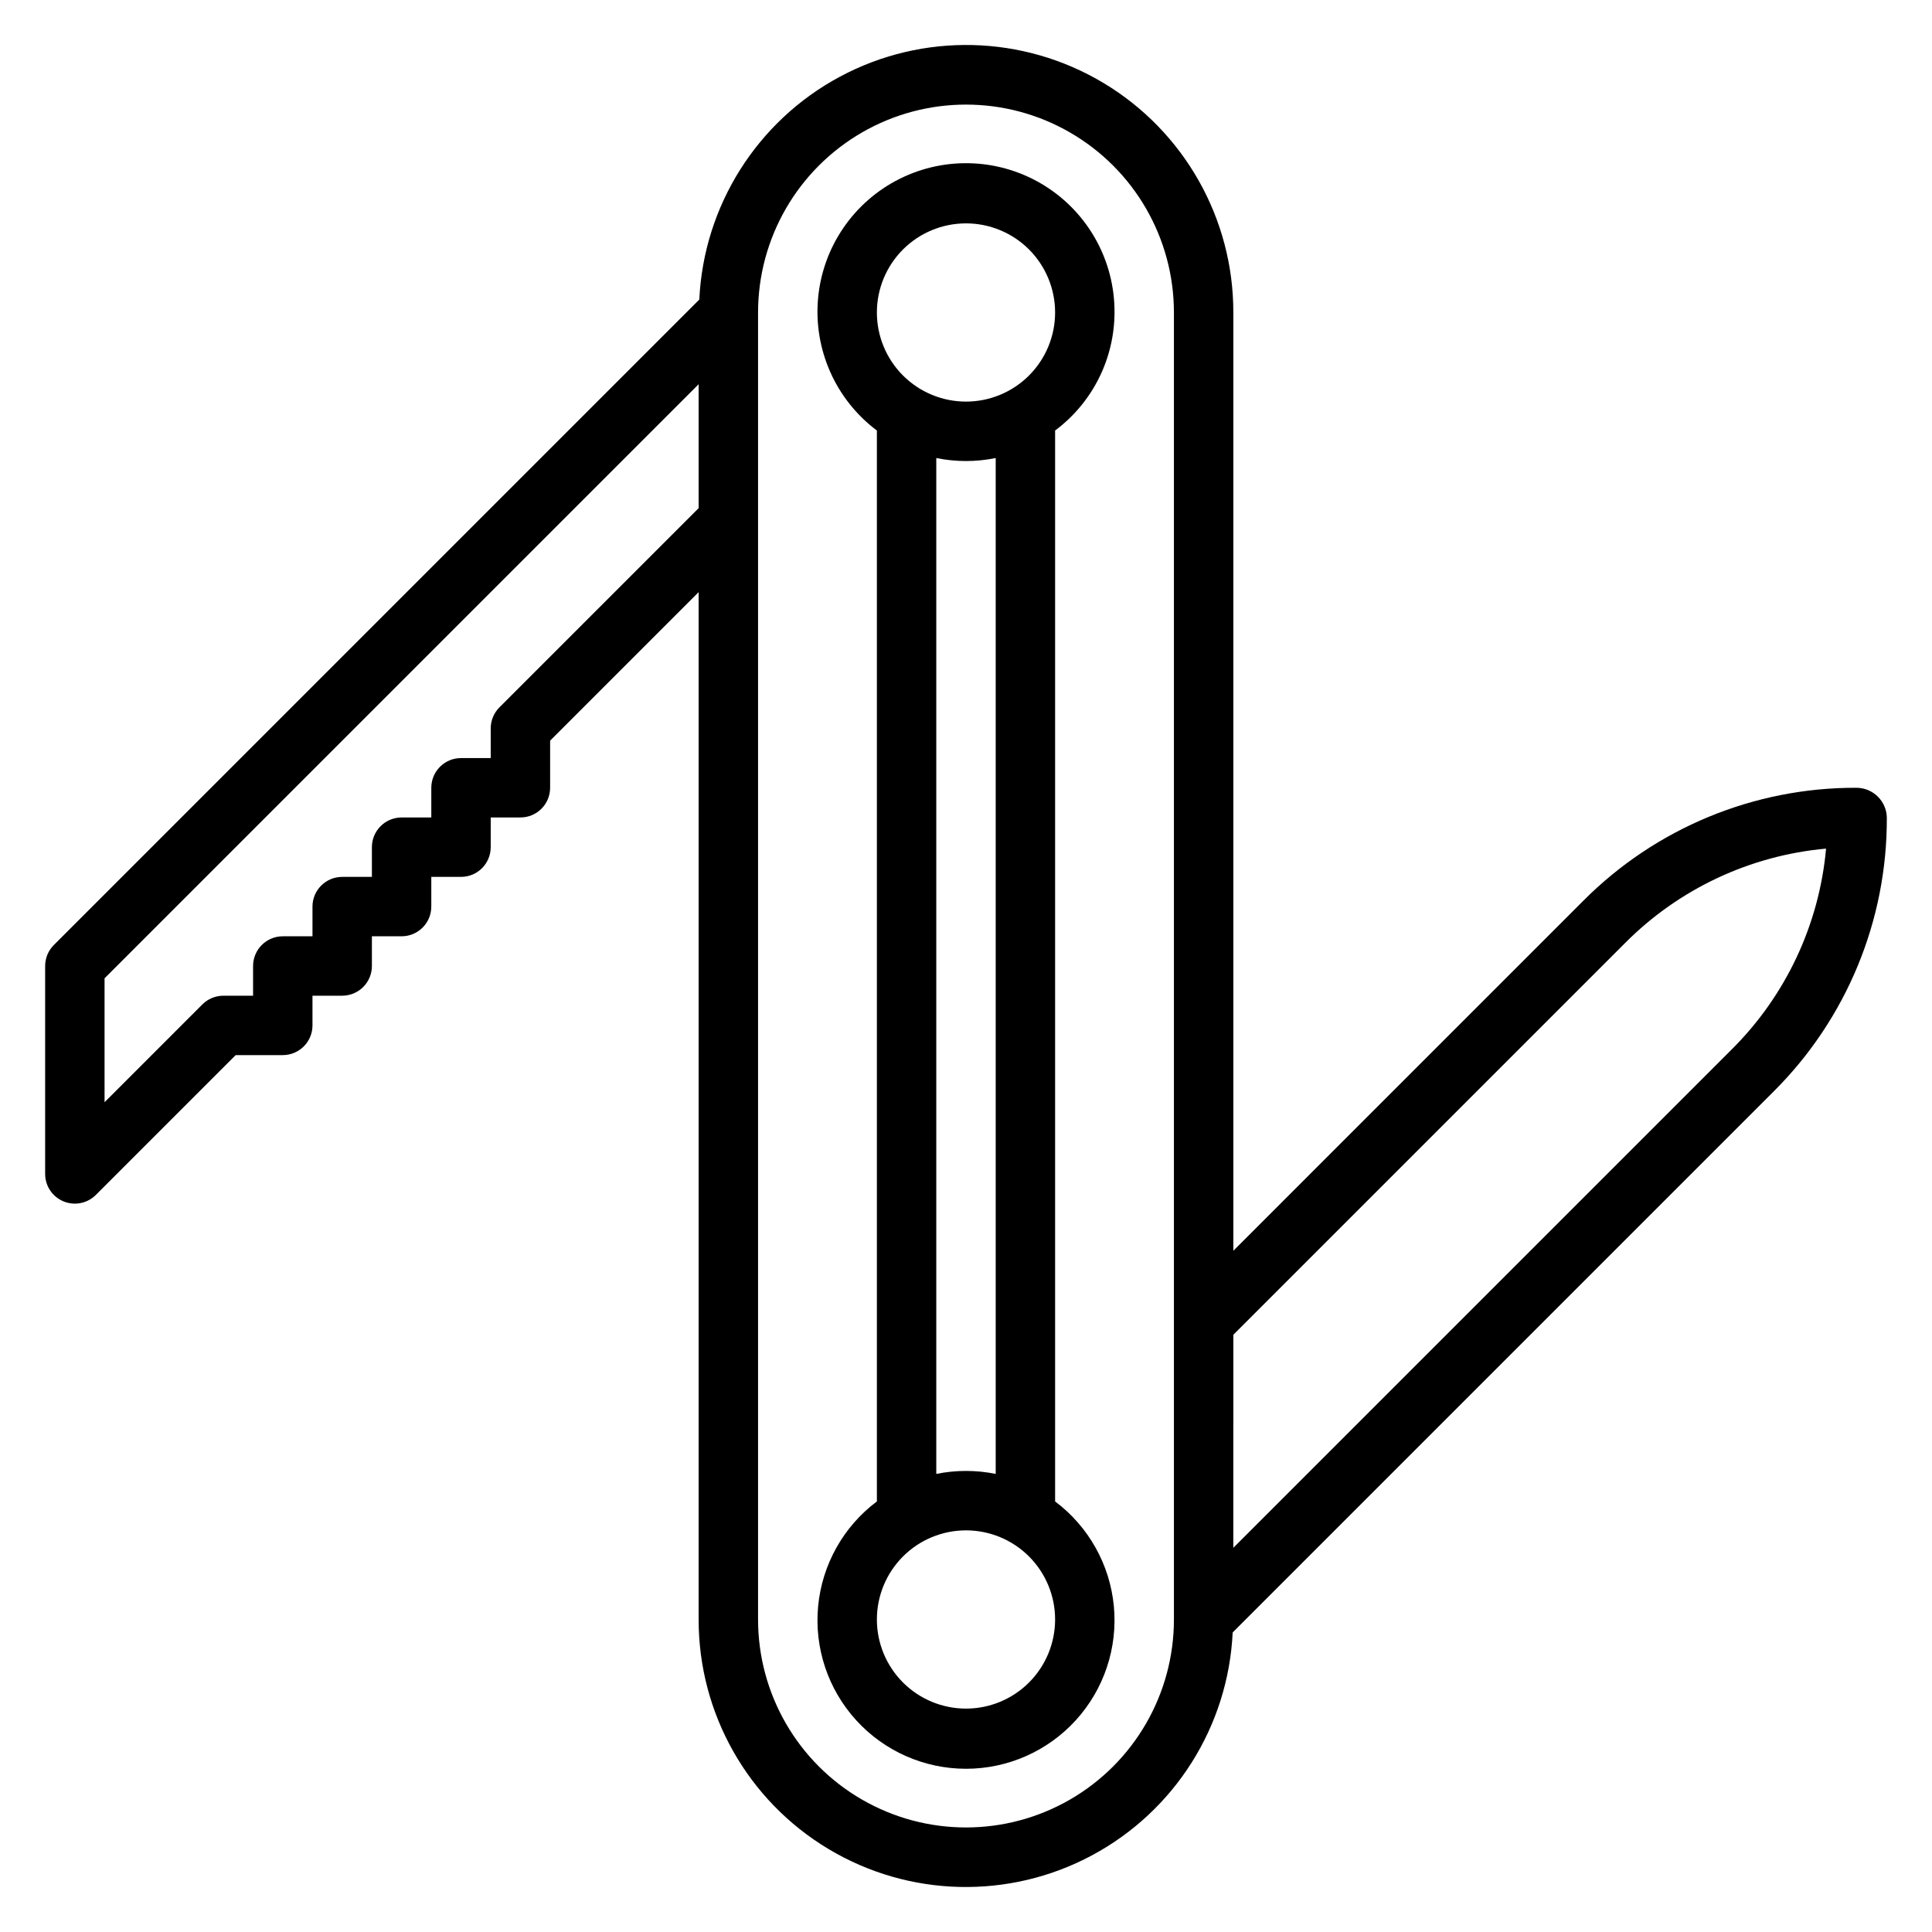
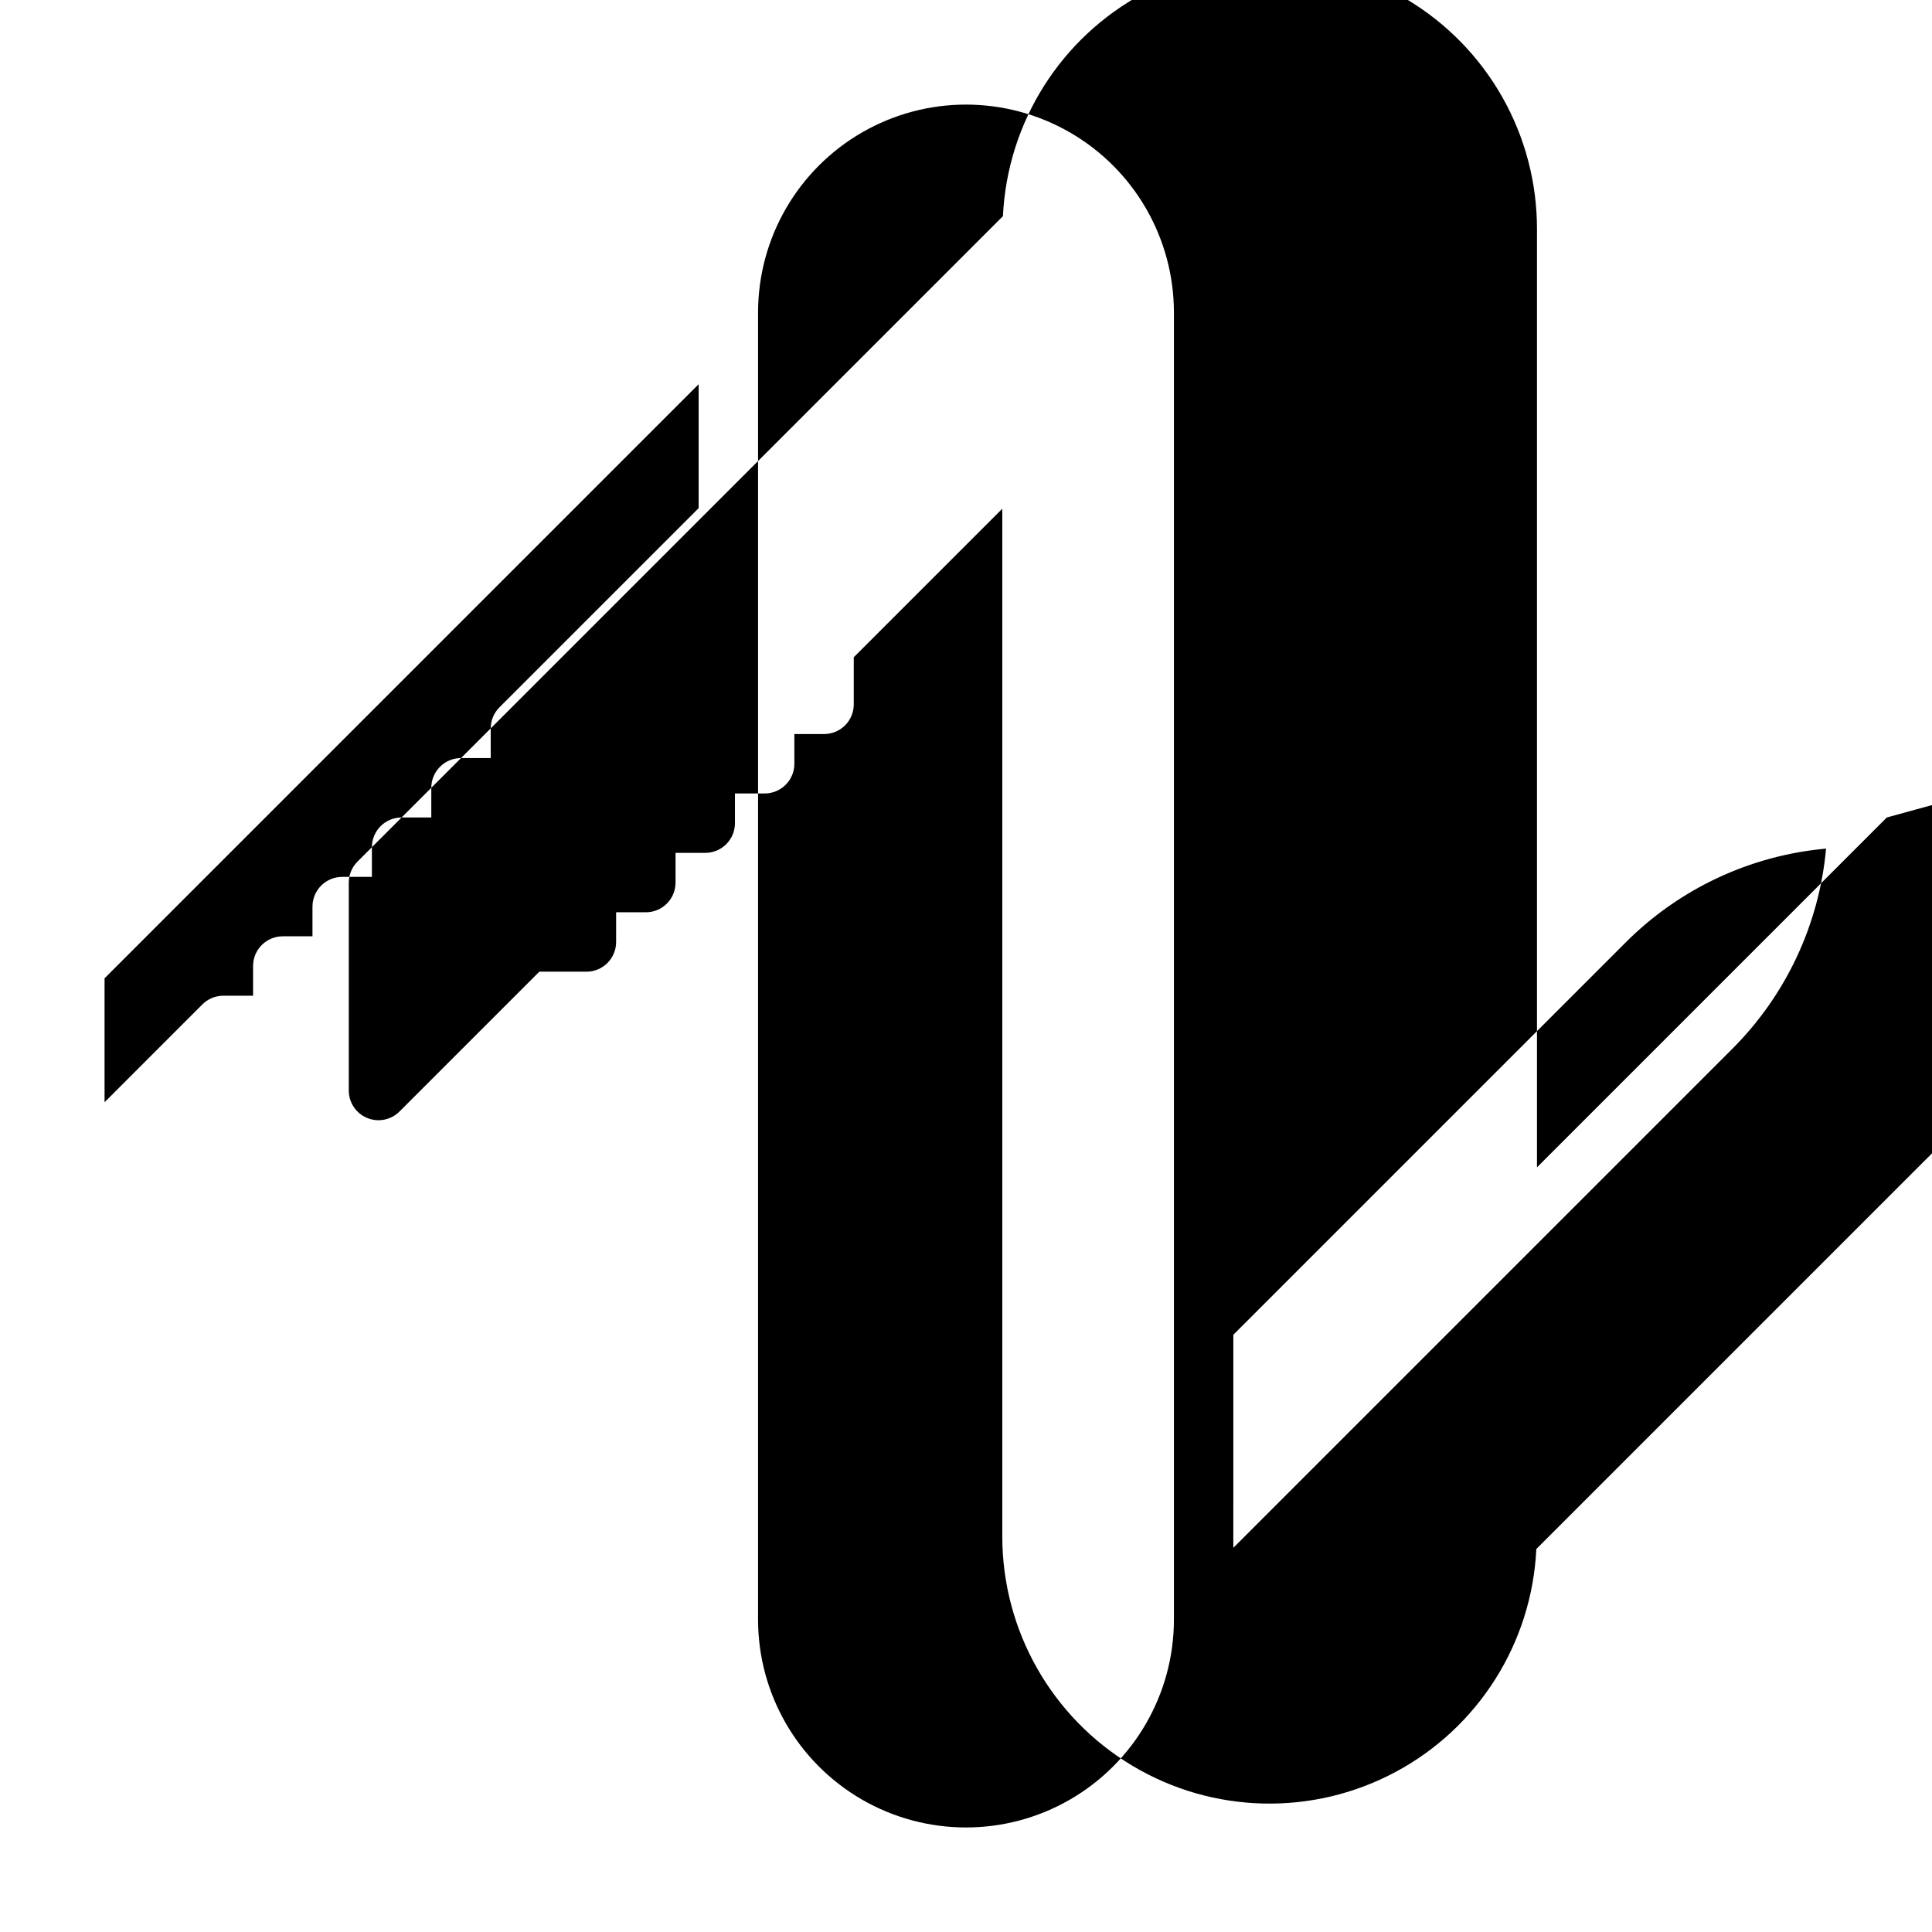
<svg xmlns="http://www.w3.org/2000/svg" fill="#000000" width="800px" height="800px" version="1.1" viewBox="144 144 512 512">
  <g>
-     <path d="m439.36 226.81c0.07-13.656-6.945-26.379-18.539-33.605-11.59-7.223-26.098-7.926-38.332-1.848s-20.441 18.062-21.688 31.664c-1.242 13.602 4.652 26.879 15.582 35.074v283.8c-8.867 6.652-14.52 16.734-15.57 27.77-1.047 11.039 2.609 22.004 10.07 30.203 7.457 8.203 18.031 12.875 29.117 12.875s21.656-4.672 29.113-12.875c7.461-8.199 11.117-19.164 10.07-30.203-1.047-11.035-6.699-21.117-15.57-27.77v-283.8c9.879-7.371 15.711-18.961 15.746-31.285zm-39.359-23.613c6.262 0 12.27 2.488 16.699 6.914 4.426 4.43 6.914 10.438 6.914 16.699 0 6.266-2.488 12.273-6.914 16.699-4.43 4.43-10.438 6.918-16.699 6.918-6.266 0-12.273-2.488-16.699-6.918-4.43-4.426-6.918-10.434-6.918-16.699 0-6.262 2.488-12.27 6.918-16.699 4.426-4.426 10.434-6.914 16.699-6.914zm0 393.6c-6.266 0-12.273-2.488-16.699-6.918-4.43-4.43-6.918-10.438-6.918-16.699 0-6.266 2.488-12.27 6.918-16.699 4.426-4.43 10.434-6.918 16.699-6.918 6.262 0 12.27 2.488 16.699 6.918 4.426 4.43 6.914 10.434 6.914 16.699 0 6.262-2.488 12.27-6.914 16.699-4.43 4.43-10.438 6.918-16.699 6.918zm7.871-62.188v-0.004c-5.195-1.059-10.551-1.059-15.746 0v-269.22c5.195 1.059 10.551 1.059 15.746 0z" />
-     <path d="m644.03 360.64c-0.109-4.387-3.711-7.883-8.102-7.871-27.156-0.078-53.219 10.719-72.367 29.977l-92.715 92.719v-248.65c0.031-24.906-13.027-48-34.387-60.812-21.363-12.812-47.887-13.457-69.844-1.695-21.957 11.762-36.121 34.195-37.293 59.078l-171.05 171.05c-1.477 1.477-2.309 3.477-2.309 5.566v55.105-0.004c0 3.184 1.918 6.055 4.859 7.273 2.941 1.219 6.328 0.543 8.578-1.707l37.055-37.055h12.484c2.09 0 4.09-0.828 5.566-2.305 1.477-1.477 2.305-3.477 2.305-5.566v-7.871h7.875c2.086 0 4.09-0.828 5.566-2.305 1.477-1.477 2.305-3.481 2.305-5.566v-7.875h7.871c2.09 0 4.09-0.828 5.566-2.305 1.477-1.477 2.305-3.477 2.305-5.566v-7.871h7.875c2.086 0 4.09-0.828 5.566-2.305 1.473-1.477 2.305-3.481 2.305-5.566v-7.875h7.871c2.09 0 4.09-0.828 5.566-2.305 1.477-1.477 2.305-3.477 2.305-5.566v-12.484l39.359-39.359v272.26c-0.031 24.91 13.027 48.004 34.387 60.812 21.363 12.812 47.887 13.457 69.844 1.695 21.957-11.762 36.121-34.195 37.293-59.074l143.38-143.38c19.301-19.215 30.098-45.363 29.977-72.598zm-367.68-29.18c-1.477 1.477-2.305 3.477-2.305 5.566v7.871h-7.871c-4.348 0-7.875 3.523-7.875 7.871v7.871h-7.871c-4.348 0-7.871 3.527-7.871 7.875v7.871h-7.871c-4.348 0-7.875 3.523-7.875 7.871v7.871h-7.871c-4.348 0-7.871 3.527-7.871 7.875v7.871h-7.871c-2.09 0-4.09 0.828-5.566 2.305l-25.922 25.926v-32.844l157.44-157.44v32.844zm178.75 241.73c0 19.688-10.5 37.879-27.551 47.723s-38.055 9.844-55.105 0c-17.047-9.844-27.551-28.035-27.551-47.723v-346.37c0-19.684 10.504-37.875 27.551-47.719 17.051-9.844 38.055-9.844 55.105 0s27.551 28.035 27.551 47.719zm15.742-19.004 0.004-56.457 103.85-103.85c14.254-14.328 33.102-23.172 53.23-24.988-1.82 20.129-10.672 38.969-25.004 53.215z" />
+     <path d="m644.03 360.64l-92.715 92.719v-248.65c0.031-24.906-13.027-48-34.387-60.812-21.363-12.812-47.887-13.457-69.844-1.695-21.957 11.762-36.121 34.195-37.293 59.078l-171.05 171.05c-1.477 1.477-2.309 3.477-2.309 5.566v55.105-0.004c0 3.184 1.918 6.055 4.859 7.273 2.941 1.219 6.328 0.543 8.578-1.707l37.055-37.055h12.484c2.09 0 4.09-0.828 5.566-2.305 1.477-1.477 2.305-3.477 2.305-5.566v-7.871h7.875c2.086 0 4.09-0.828 5.566-2.305 1.477-1.477 2.305-3.481 2.305-5.566v-7.875h7.871c2.09 0 4.09-0.828 5.566-2.305 1.477-1.477 2.305-3.477 2.305-5.566v-7.871h7.875c2.086 0 4.09-0.828 5.566-2.305 1.473-1.477 2.305-3.481 2.305-5.566v-7.875h7.871c2.09 0 4.09-0.828 5.566-2.305 1.477-1.477 2.305-3.477 2.305-5.566v-12.484l39.359-39.359v272.26c-0.031 24.91 13.027 48.004 34.387 60.812 21.363 12.812 47.887 13.457 69.844 1.695 21.957-11.762 36.121-34.195 37.293-59.074l143.38-143.38c19.301-19.215 30.098-45.363 29.977-72.598zm-367.68-29.18c-1.477 1.477-2.305 3.477-2.305 5.566v7.871h-7.871c-4.348 0-7.875 3.523-7.875 7.871v7.871h-7.871c-4.348 0-7.871 3.527-7.871 7.875v7.871h-7.871c-4.348 0-7.875 3.523-7.875 7.871v7.871h-7.871c-4.348 0-7.871 3.527-7.871 7.875v7.871h-7.871c-2.09 0-4.09 0.828-5.566 2.305l-25.922 25.926v-32.844l157.44-157.44v32.844zm178.75 241.73c0 19.688-10.5 37.879-27.551 47.723s-38.055 9.844-55.105 0c-17.047-9.844-27.551-28.035-27.551-47.723v-346.37c0-19.684 10.504-37.875 27.551-47.719 17.051-9.844 38.055-9.844 55.105 0s27.551 28.035 27.551 47.719zm15.742-19.004 0.004-56.457 103.85-103.85c14.254-14.328 33.102-23.172 53.23-24.988-1.82 20.129-10.672 38.969-25.004 53.215z" />
  </g>
</svg>